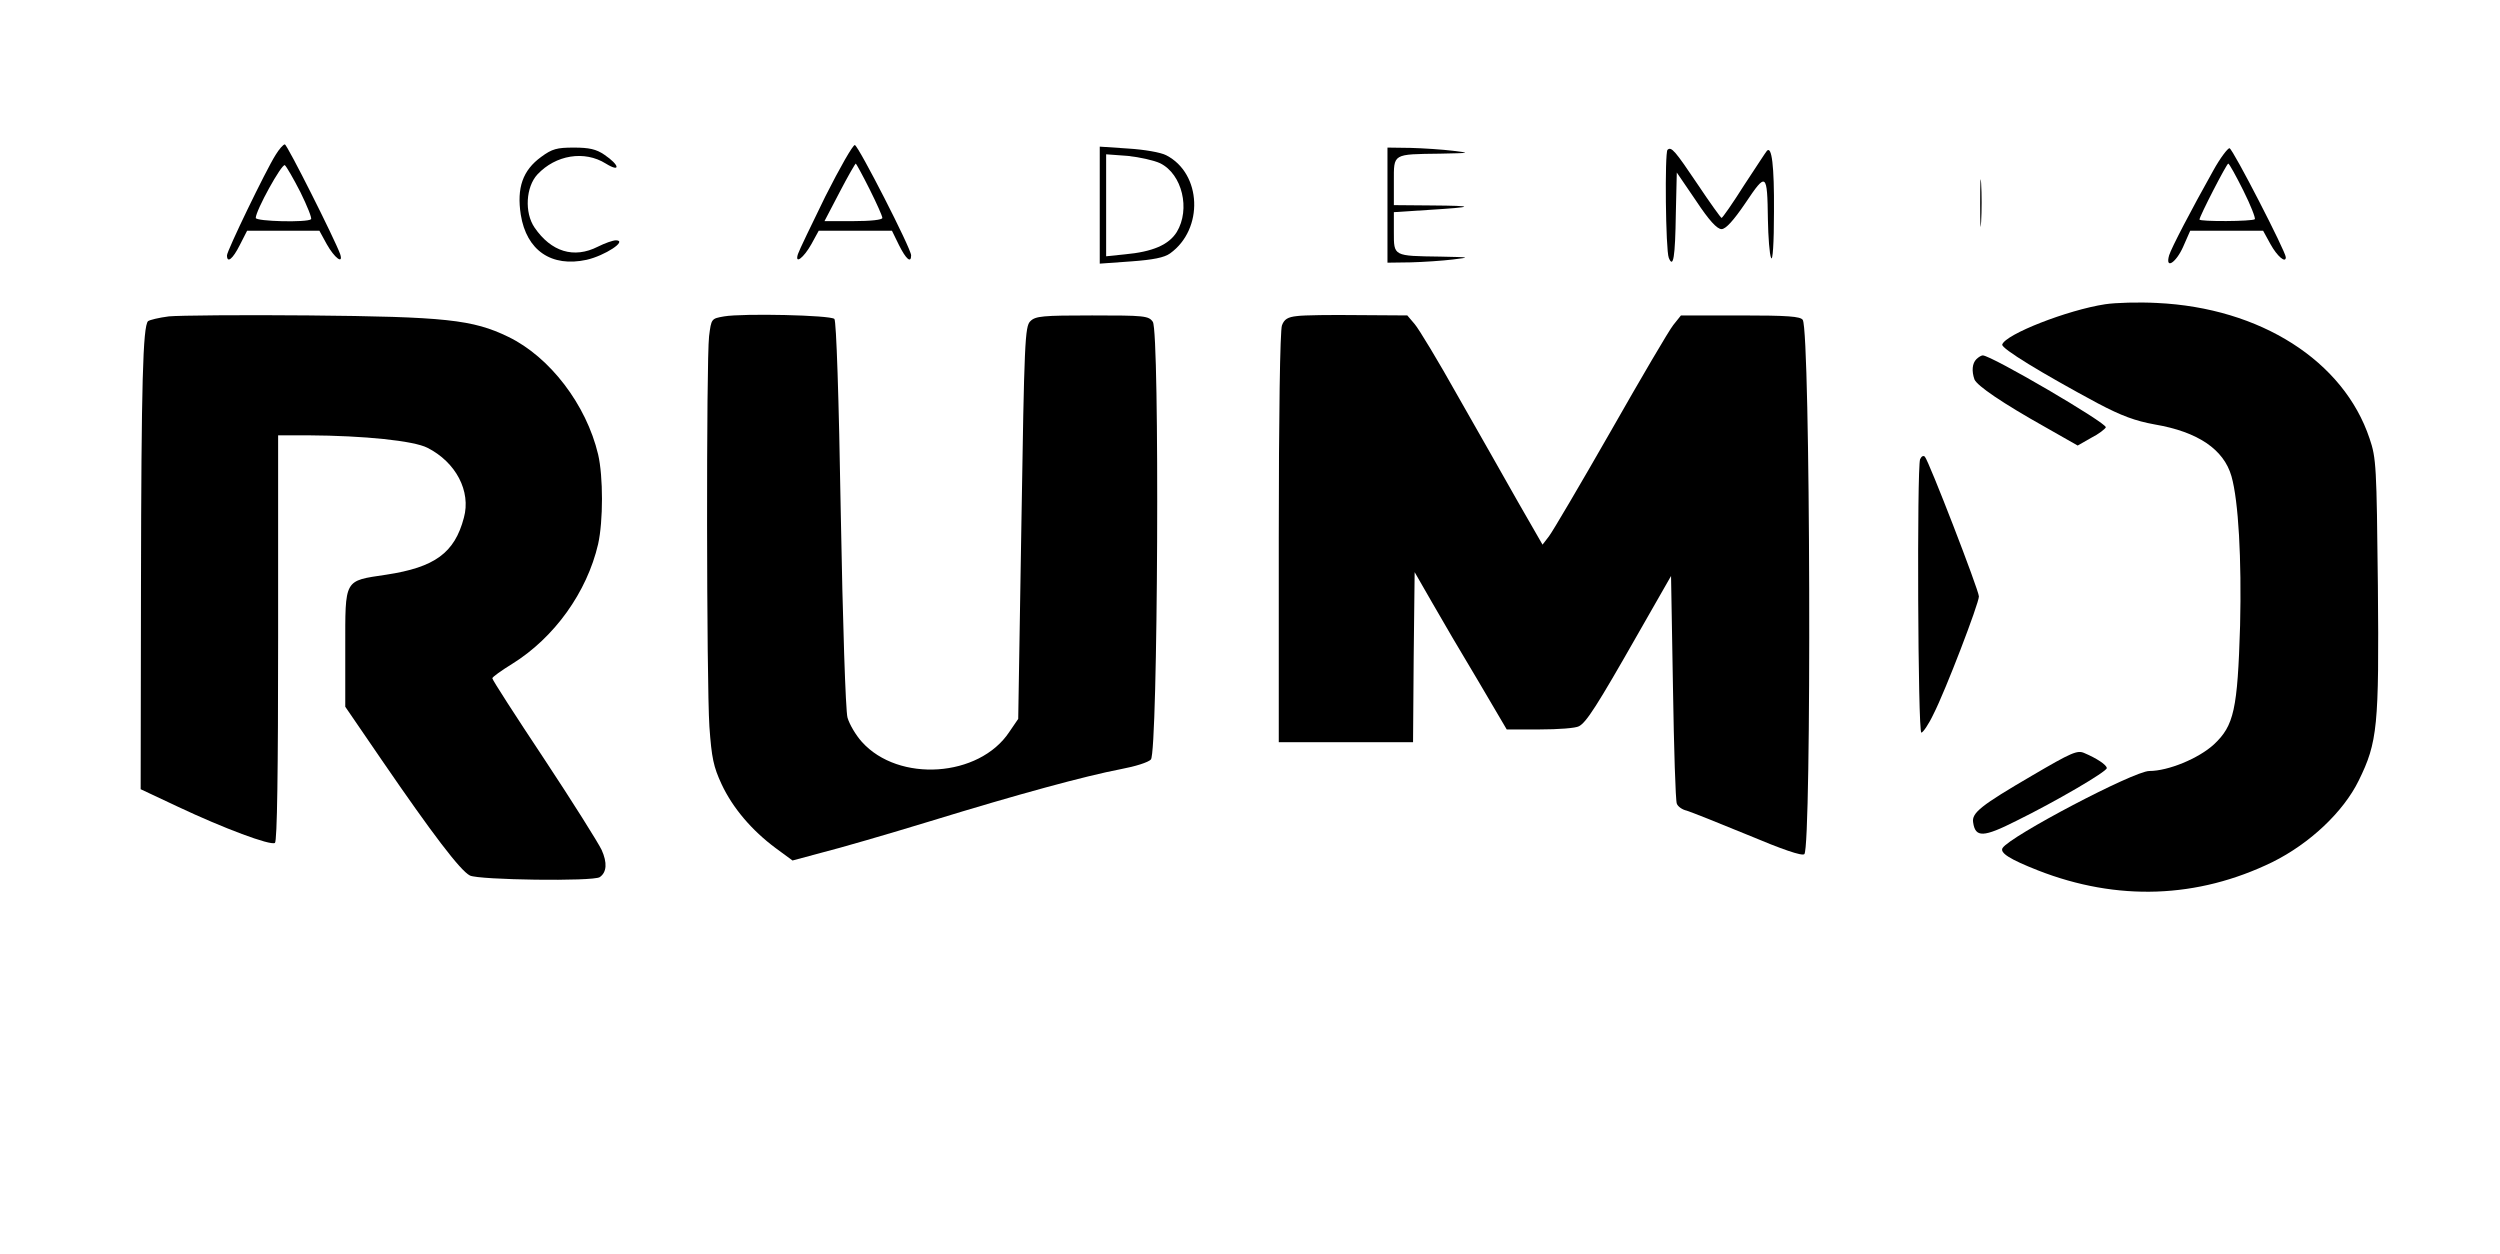
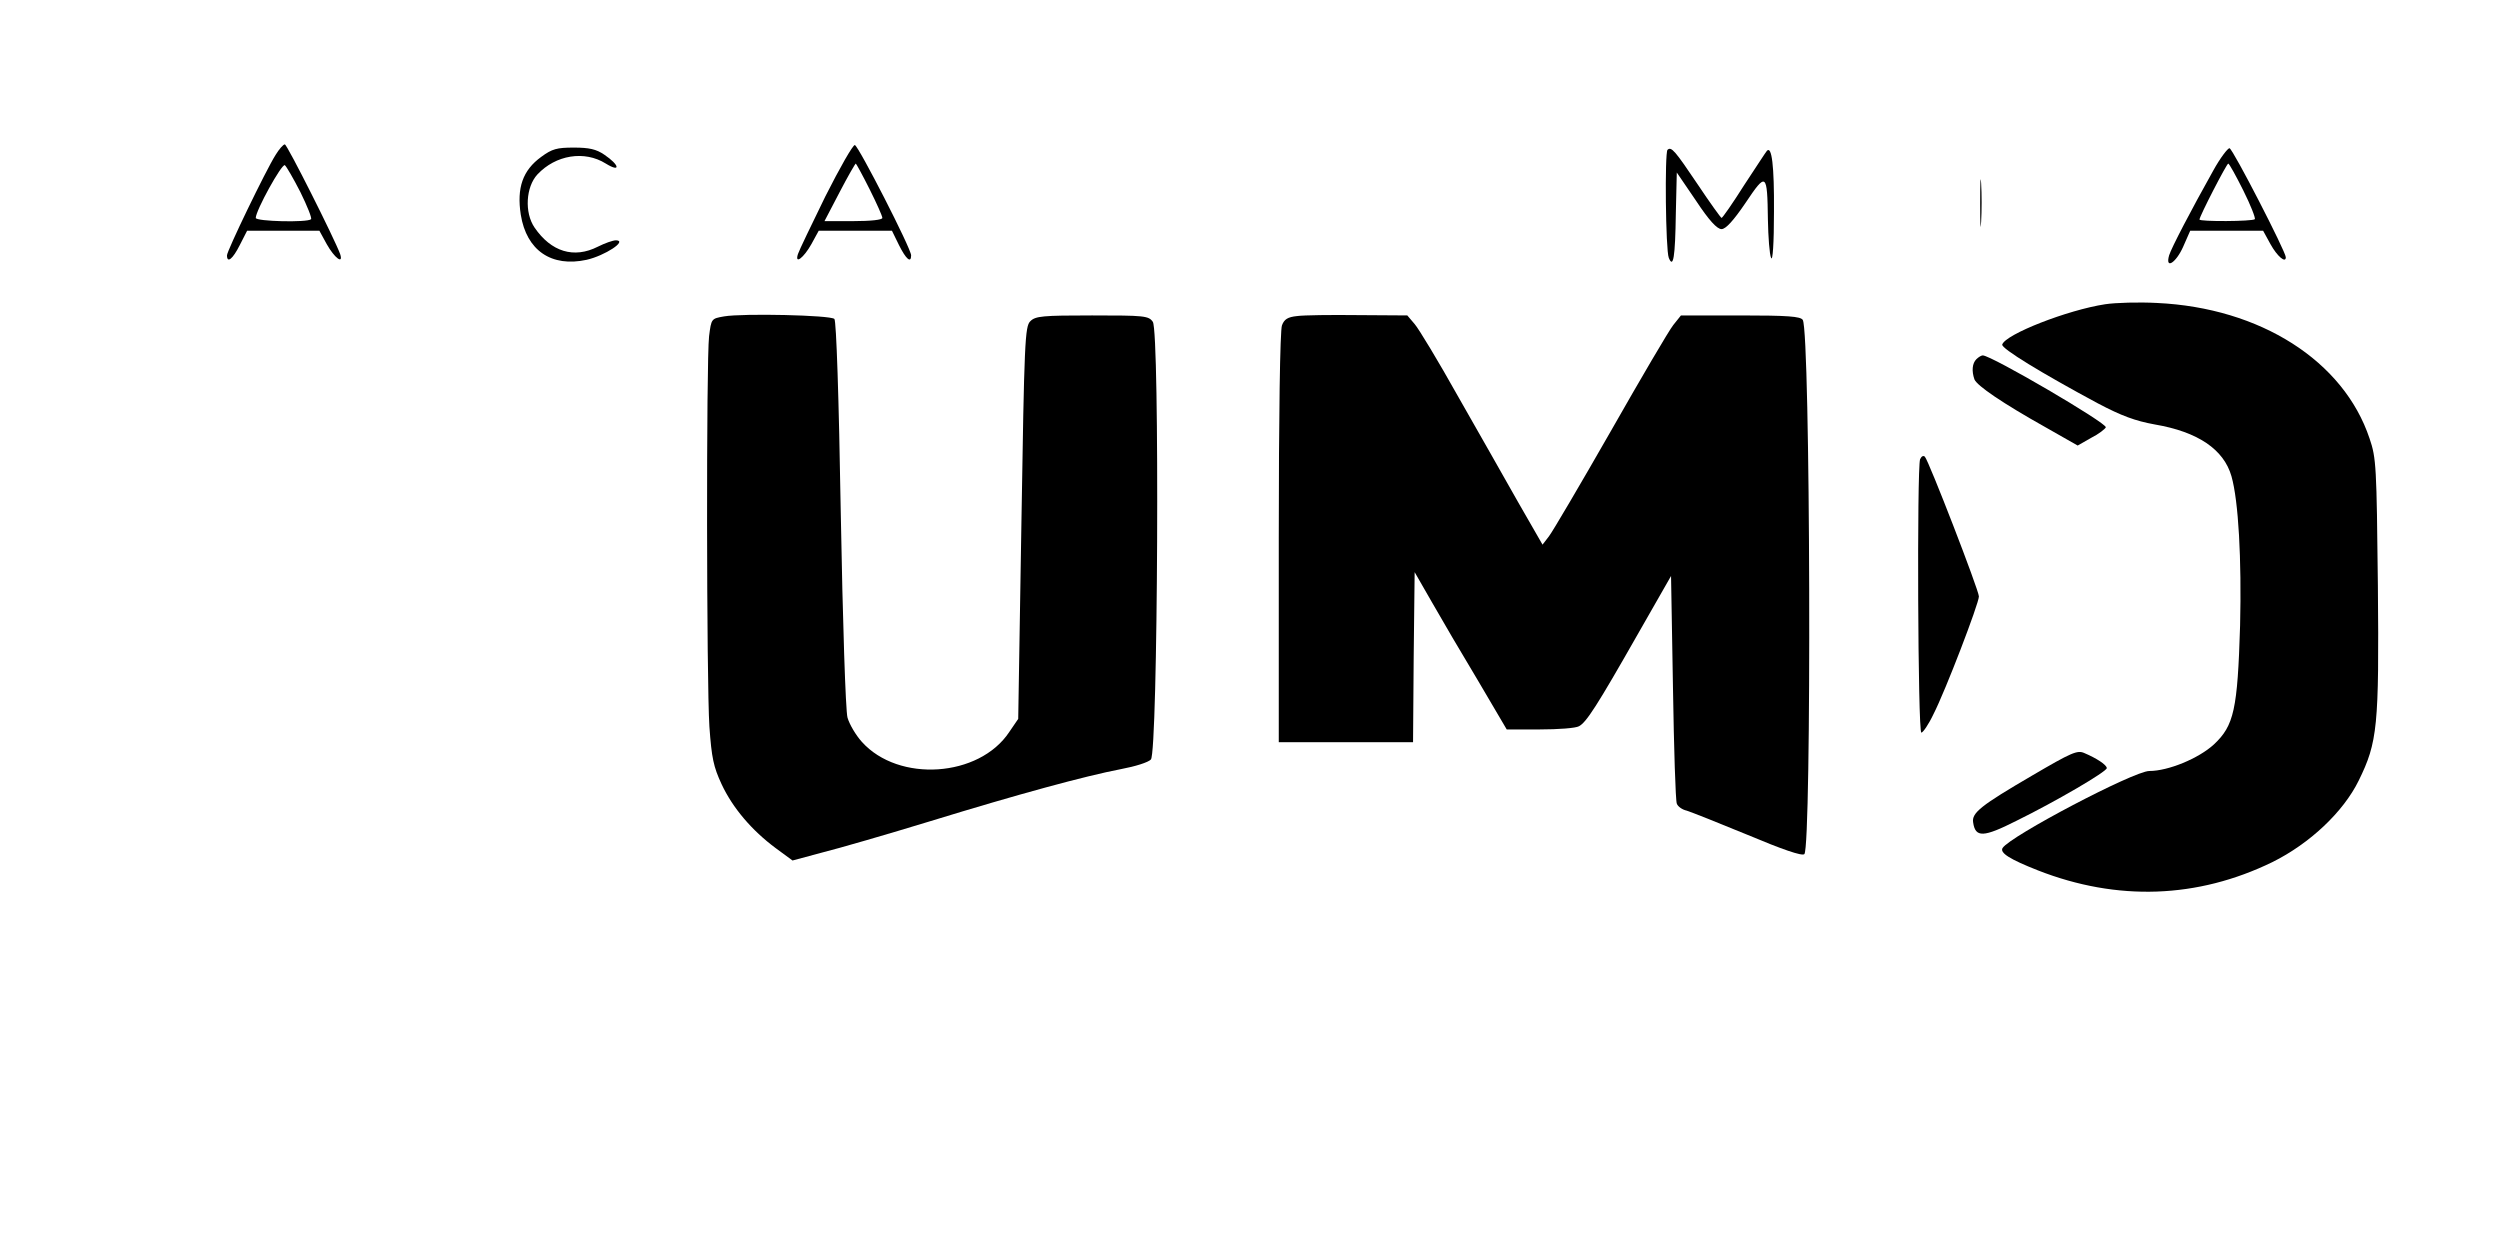
<svg xmlns="http://www.w3.org/2000/svg" version="1.0" width="586pt" height="294pt" viewBox="0 0 782 392" preserveAspectRatio="xMidYMid meet">
  <g transform="translate(0,392) scale(0.1,-0.1)" fill="#000000" stroke="none">
    <path d="M862 3437 c-31 -49 -152 -300 -152 -314 0 -26 18 -12 40 32 l23 45 113 0 113 0 23 -42 c24 -43 53 -65 42 -31 -18 49 -166 343 -173 343 -5 0 -18 -15 -29 -33z m78 -117 c21 -43 36 -80 33 -84 -11 -11 -173 -7 -173 4 0 23 81 170 91 165 5 -4 27 -42 49 -85z" />
    <path d="M2582 3308 c-44 -90 -83 -171 -86 -181 -11 -34 18 -12 42 31 l23 42 115 0 114 0 22 -45 c22 -44 38 -58 38 -32 0 21 -164 341 -176 345 -6 1 -47 -71 -92 -160z m138 22 c22 -44 40 -84 40 -90 0 -6 -36 -10 -91 -10 l-90 0 47 90 c26 50 49 90 51 90 1 0 21 -36 43 -80z" />
    <path d="M1693 3431 c-58 -42 -77 -97 -64 -181 18 -112 96 -165 206 -141 57 13 129 60 92 61 -10 0 -35 -9 -57 -20 -75 -38 -146 -16 -198 60 -32 47 -27 127 9 166 57 61 147 76 214 34 47 -29 44 -5 -5 28 -25 17 -47 22 -95 22 -53 0 -68 -4 -102 -29z" />
-     <path d="M3440 3280 l0 -183 98 7 c69 5 104 12 122 25 106 76 99 250 -12 307 -17 9 -69 18 -119 21 l-89 6 0 -183z m189 131 c69 -34 95 -144 52 -215 -25 -40 -75 -62 -163 -70 l-58 -6 0 160 0 159 68 -5 c37 -4 82 -14 101 -23z" />
-     <path d="M4340 3280 l0 -180 73 1 c39 1 99 5 132 9 57 7 54 7 -40 9 -147 2 -145 1 -145 76 l0 63 108 7 c146 9 149 13 10 14 l-118 1 0 74 c0 88 -5 85 145 87 94 2 97 2 40 9 -33 4 -93 8 -132 9 l-73 1 0 -180z" />
    <path d="M5216 3453 c-9 -9 -6 -314 4 -338 14 -34 20 1 22 139 l3 128 60 -88 c41 -62 66 -89 80 -89 13 0 37 26 75 82 65 97 68 95 70 -52 1 -55 5 -109 10 -120 5 -12 9 44 9 145 1 144 -7 206 -22 190 -3 -3 -34 -51 -71 -107 -36 -57 -68 -103 -71 -103 -2 0 -36 47 -74 104 -72 107 -83 120 -95 109z" />
    <path d="M6923 3388 c-69 -123 -131 -242 -138 -265 -13 -46 22 -23 44 27 l22 50 114 0 114 0 23 -42 c21 -38 48 -61 48 -41 0 17 -165 338 -176 341 -5 1 -29 -30 -51 -70z m94 -62 c23 -46 39 -87 36 -90 -7 -7 -173 -8 -173 -1 0 10 85 175 90 175 3 0 24 -38 47 -84z" />
    <path d="M6194 3285 c0 -66 1 -92 3 -57 2 34 2 88 0 120 -2 31 -3 3 -3 -63z" />
    <path d="M6585 2970 c-118 -18 -312 -94 -322 -126 -4 -12 124 -90 299 -184 74 -39 117 -55 178 -66 135 -23 216 -78 240 -162 22 -77 32 -260 27 -467 -8 -263 -19 -313 -82 -372 -48 -44 -143 -83 -202 -83 -48 0 -436 -204 -459 -241 -9 -15 22 -35 111 -70 248 -97 499 -88 733 26 117 58 222 157 270 255 59 120 64 169 60 610 -4 373 -5 399 -26 460 -81 243 -342 409 -665 424 -56 3 -129 1 -162 -4z" />
-     <path d="M528 2932 c-31 -4 -60 -11 -65 -15 -16 -17 -21 -196 -22 -823 l-1 -641 117 -55 c142 -67 289 -122 303 -113 7 4 10 226 10 641 l0 634 93 0 c177 -1 331 -17 374 -39 89 -45 137 -136 114 -219 -29 -110 -91 -155 -243 -178 -133 -20 -128 -11 -128 -230 l0 -183 115 -168 c157 -229 245 -345 275 -360 28 -14 386 -19 406 -5 22 15 24 45 6 85 -11 23 -92 152 -180 285 -89 134 -162 247 -162 252 0 4 28 24 62 45 132 82 234 224 269 375 16 72 16 211 0 280 -37 156 -151 305 -281 368 -111 54 -197 63 -625 67 -209 2 -406 0 -437 -3z" />
    <path d="M2265 2932 c-40 -7 -40 -7 -47 -62 -9 -78 -8 -1082 1 -1221 7 -99 13 -126 38 -180 35 -75 95 -145 169 -200 l53 -39 93 25 c52 13 204 57 338 98 277 85 483 141 597 163 43 8 85 21 93 30 22 22 28 1339 6 1369 -13 19 -27 20 -190 20 -155 0 -177 -2 -193 -18 -17 -16 -19 -63 -28 -631 l-10 -613 -28 -41 c-94 -142 -346 -159 -461 -31 -19 21 -39 55 -45 76 -6 21 -15 300 -21 638 -6 366 -14 603 -20 609 -12 12 -286 18 -345 8z" />
    <path d="M4057 2933 c-29 -3 -40 -10 -47 -29 -6 -15 -10 -284 -10 -665 l0 -639 210 0 210 0 2 266 3 266 54 -94 c29 -51 94 -162 144 -245 l90 -153 104 0 c57 0 112 4 122 10 23 12 56 63 184 288 l104 182 6 -348 c3 -191 8 -354 12 -364 3 -9 17 -19 31 -22 13 -4 99 -38 191 -76 107 -45 170 -67 177 -60 23 23 19 1633 -5 1671 -7 11 -47 14 -195 14 l-186 0 -24 -30 c-13 -16 -101 -166 -196 -333 -95 -166 -182 -314 -193 -328 l-20 -26 -77 134 c-41 73 -126 222 -188 331 -61 109 -122 210 -135 225 l-23 27 -154 1 c-84 1 -170 0 -191 -3z" />
    <path d="M6182 2798 c-13 -13 -15 -37 -6 -63 8 -20 89 -75 221 -149 l102 -58 42 24 c24 12 44 28 46 33 4 13 -358 225 -385 225 -4 0 -13 -5 -20 -12z" />
    <path d="M6006 2485 c-10 -28 -7 -855 4 -855 5 0 23 26 38 58 37 72 142 346 142 368 0 19 -157 425 -169 437 -5 5 -11 1 -15 -8z" />
    <path d="M6357 1496 c-161 -94 -190 -117 -185 -147 7 -48 32 -47 135 5 124 61 283 154 283 165 0 10 -32 31 -70 47 -22 10 -40 2 -163 -70z" />
  </g>
</svg>